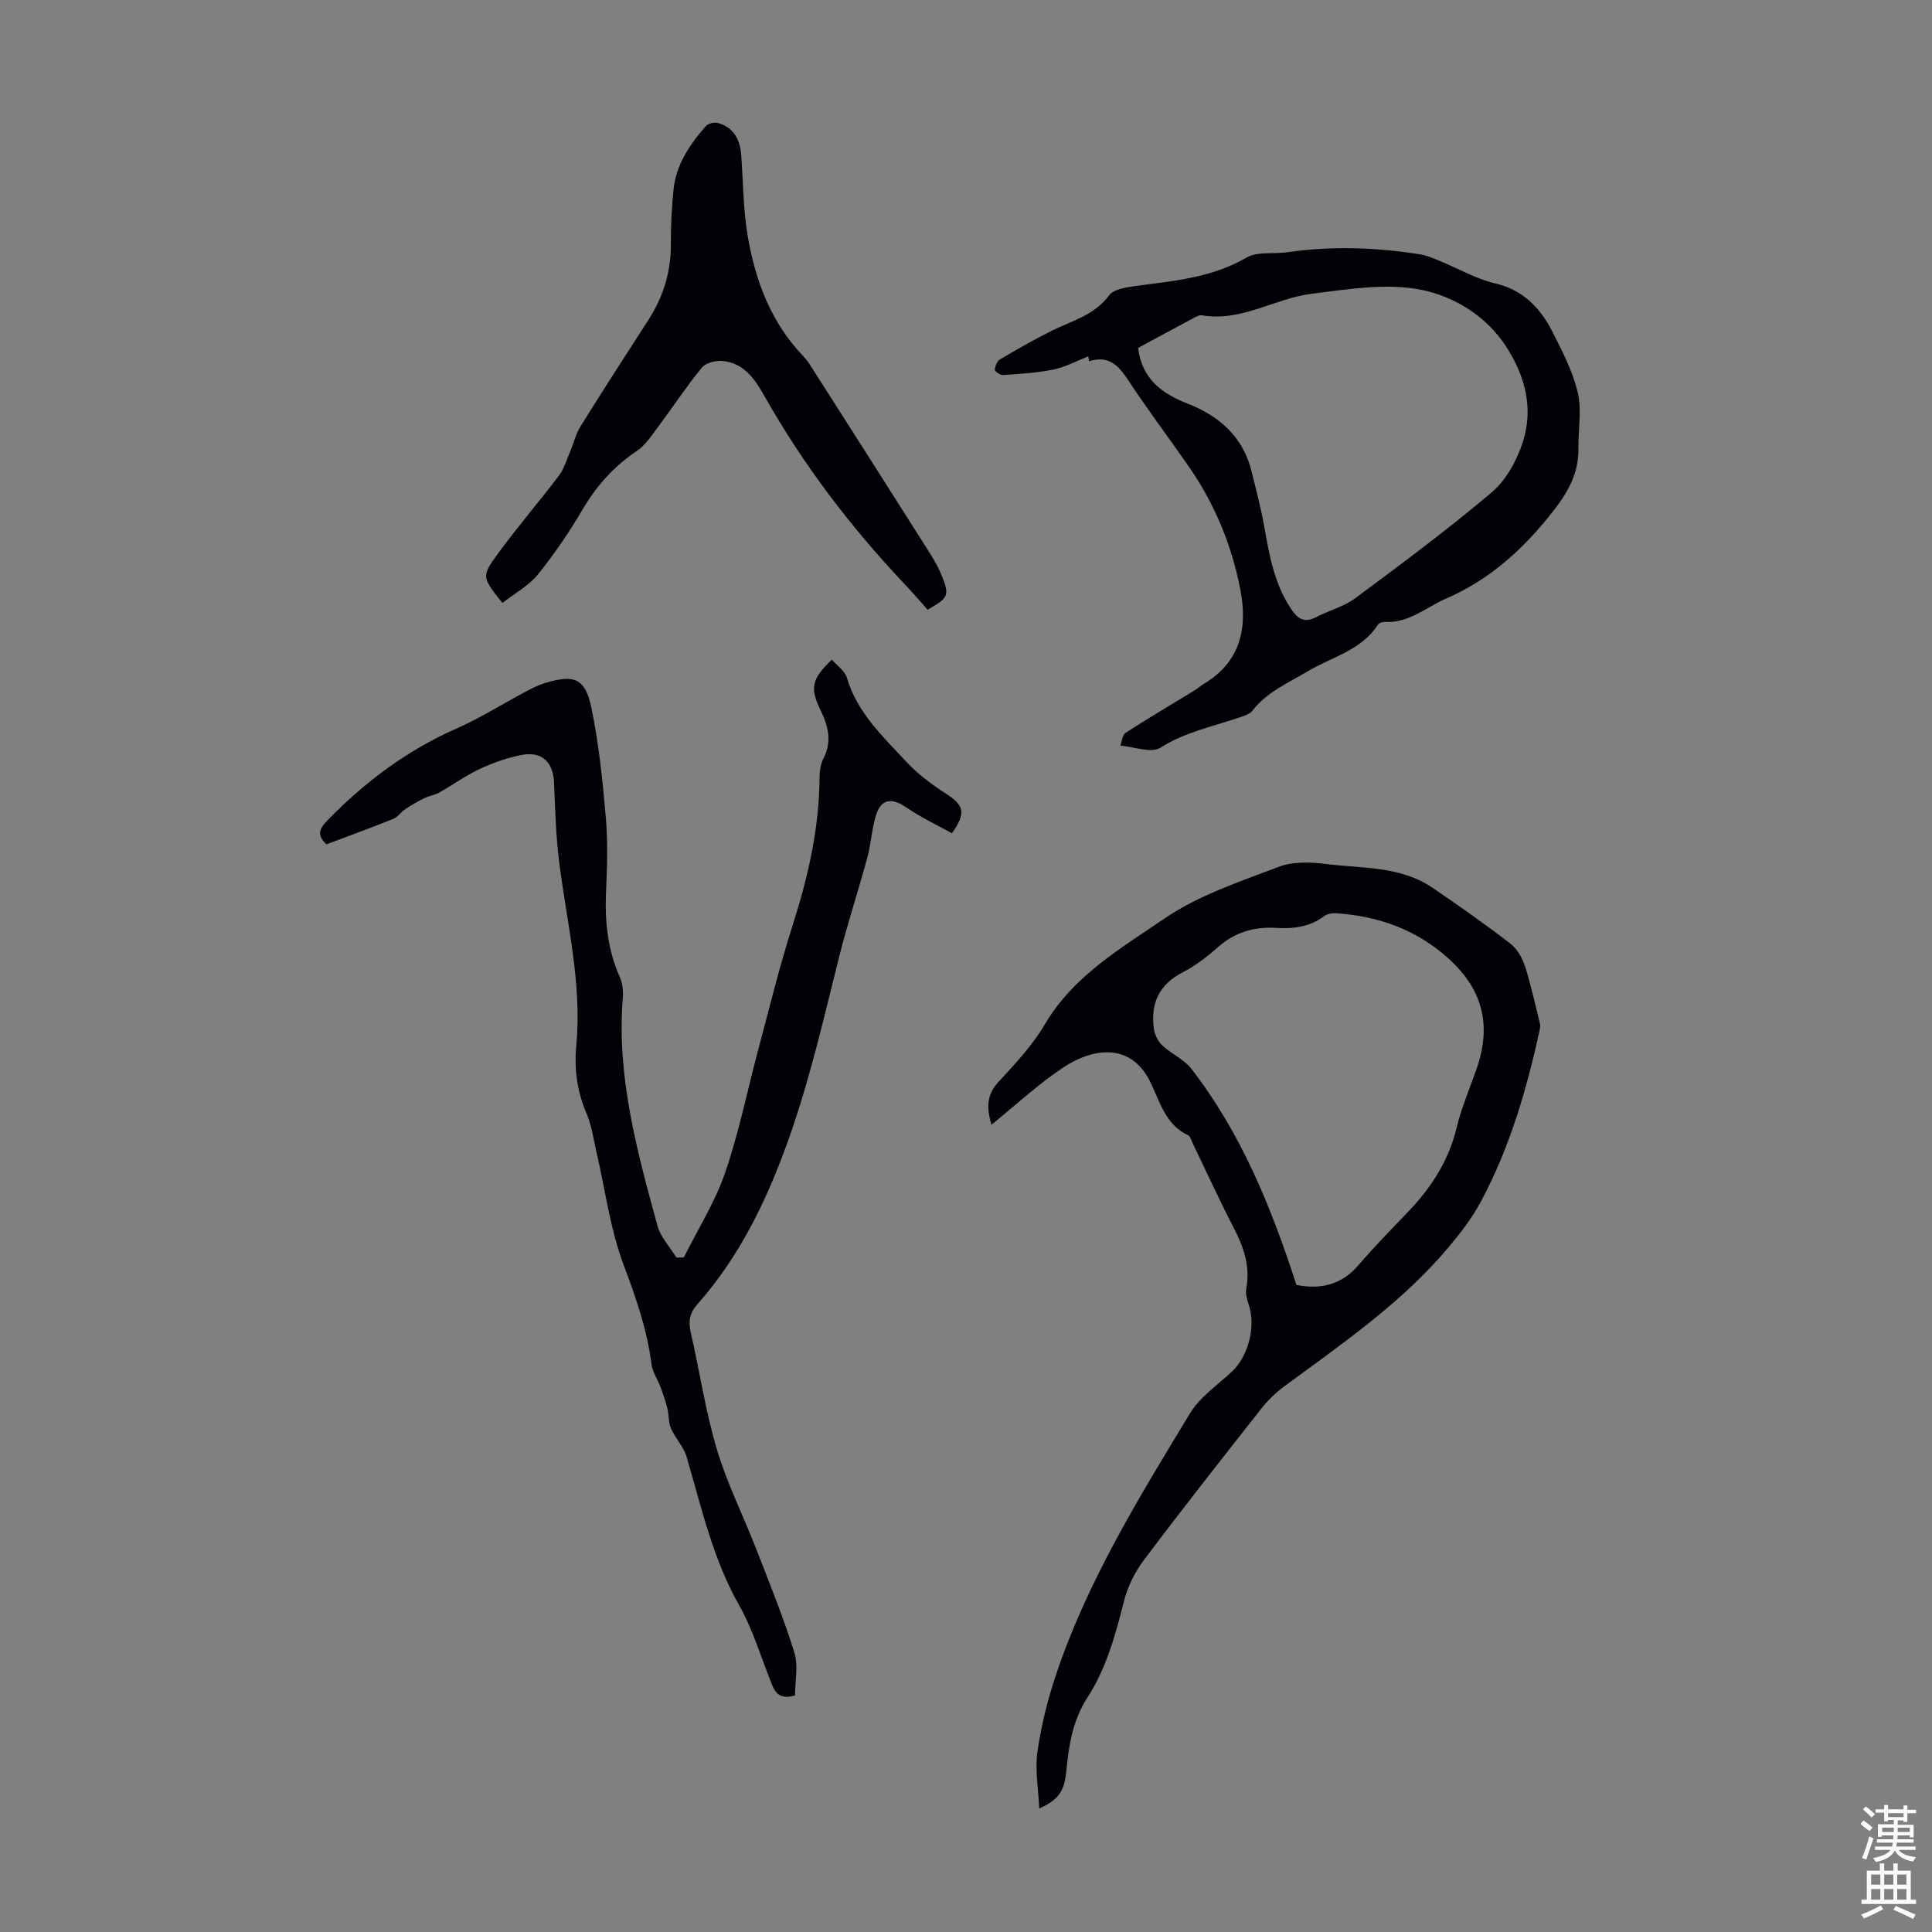
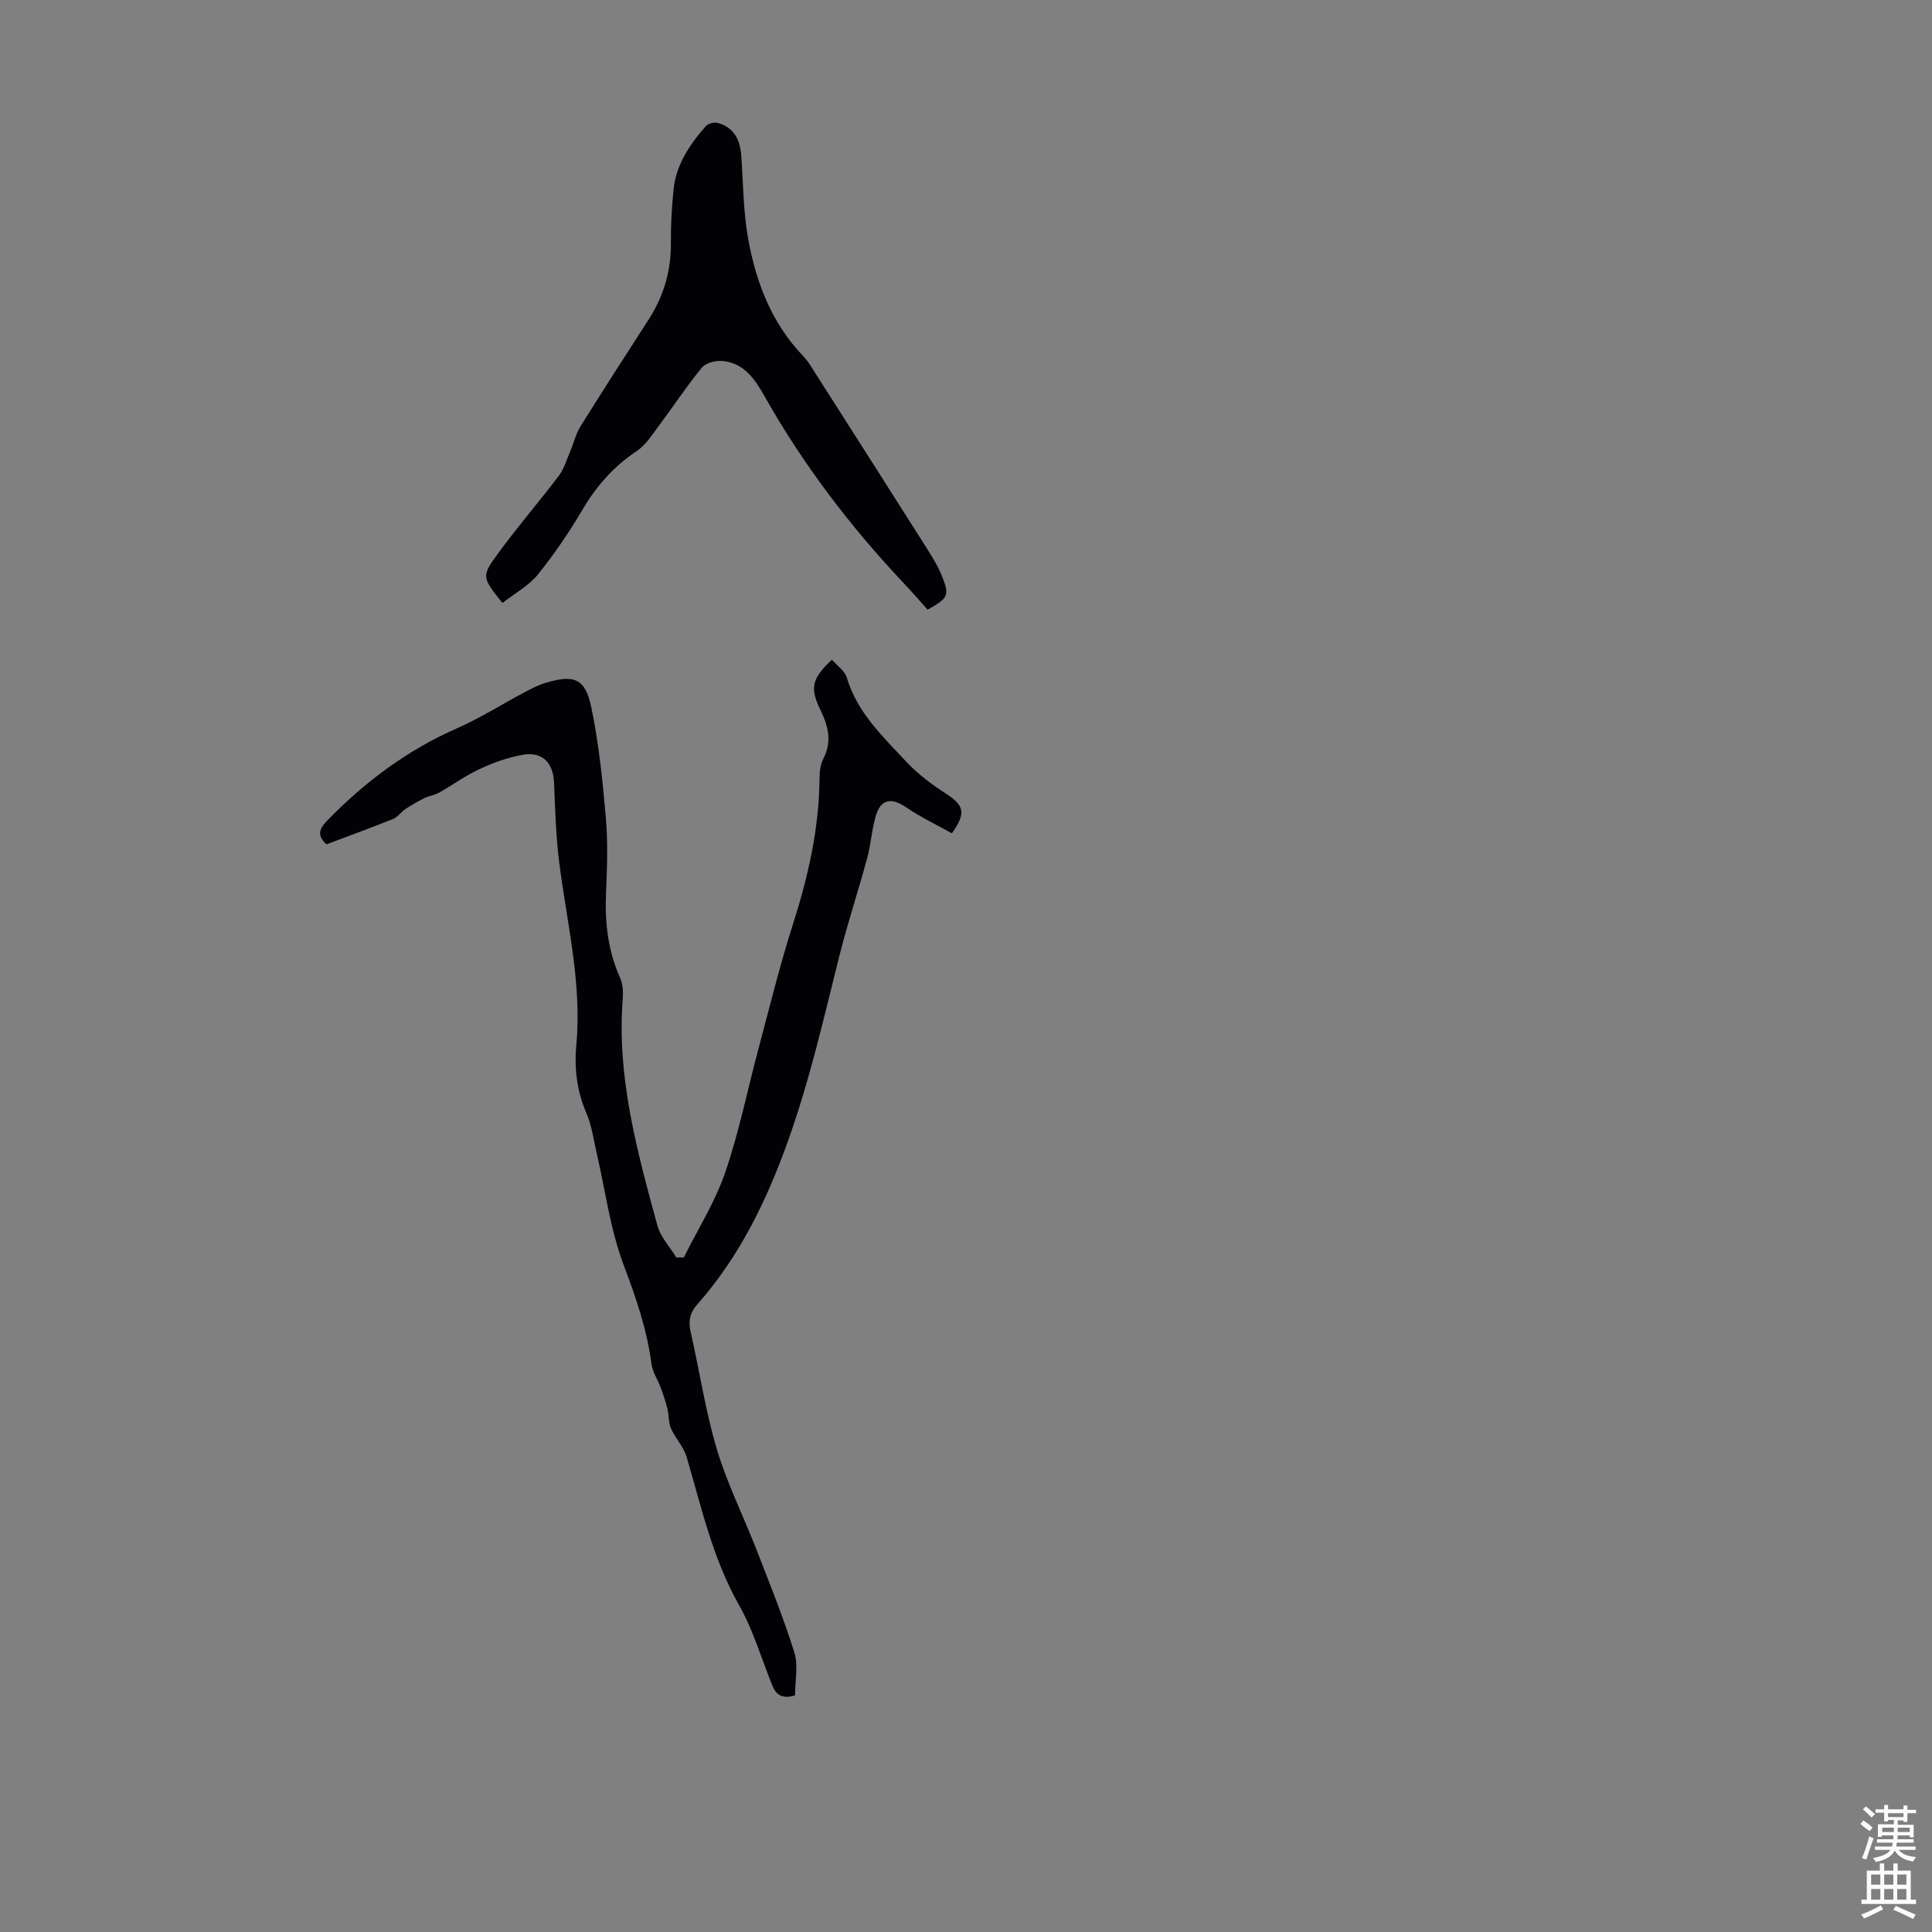
<svg xmlns="http://www.w3.org/2000/svg" enable-background="new 0 0 400 400" viewBox="0 0 400 400">
  <rect x="0" y="0" width="400" height="400" fill="#808080" stroke="none" />
  <g fill="#010106">
    <path d="m172.23 136.58c1.07 1.24 2.68 2.3 3.1 3.72 2.12 7.22 7.42 12.15 12.26 17.36 2.38 2.56 5.28 4.73 8.23 6.64 3.78 2.45 4.27 4 1.26 8.22-3.1-1.73-6.42-3.29-9.4-5.33-3.06-2.1-5.28-1.82-6.33 1.65-.87 2.86-1.02 5.93-1.81 8.82-1.83 6.77-4.05 13.45-5.76 20.25-3.23 12.89-6.16 25.82-10.66 38.38-4.42 12.35-10.02 23.88-18.73 33.74-1.59 1.8-1.91 3.51-1.39 5.77 1.84 8.06 3.05 16.3 5.4 24.21 2.13 7.13 5.52 13.89 8.23 20.85 2.74 7.05 5.59 14.07 7.83 21.28.85 2.71.14 5.91.14 8.87-2.61.8-3.91-.12-4.67-1.98-2.28-5.58-3.96-11.49-6.9-16.68-5.47-9.65-7.8-20.27-10.87-30.7-.62-2.11-2.34-3.87-3.25-5.93-.54-1.21-.39-2.71-.72-4.04-.37-1.5-.87-2.97-1.4-4.42-.6-1.62-1.68-3.16-1.9-4.82-.92-7.14-3.22-13.78-5.76-20.52-2.8-7.44-3.82-15.56-5.63-23.37-.63-2.72-1-5.56-2.09-8.09-1.97-4.56-2.54-9.25-2.09-14.08 1.2-12.88-1.97-25.31-3.55-37.92-.68-5.43-.83-10.92-1.06-16.4-.17-4.2-2.44-6.53-6.6-5.77-3.01.55-6 1.62-8.79 2.92-2.93 1.36-5.58 3.3-8.4 4.89-.94.53-2.1.66-3.07 1.15-1.36.67-2.68 1.44-3.94 2.28-.89.59-1.56 1.63-2.51 2.02-4.55 1.83-9.17 3.51-13.82 5.26-1.92-1.82-1.61-3.09.19-4.94 7.8-8.02 16.56-14.56 26.86-19.09 4.79-2.11 9.26-4.95 13.9-7.42 1.38-.73 2.78-1.48 4.27-1.93 6.04-1.85 8.35-1.03 9.62 5.01 1.57 7.5 2.35 15.2 3.01 22.85.44 5.11.27 10.3.04 15.44-.27 6.12.36 12.01 2.89 17.66.56 1.25.69 2.84.58 4.24-1.3 16.27 2.96 31.7 7.17 47.12.65 2.38 2.59 4.42 3.93 6.61.51-.01 1.03-.01 1.54-.02 2.9-5.83 6.45-11.43 8.55-17.54 2.89-8.42 4.64-17.22 6.95-25.84 2.28-8.52 4.37-17.1 7.06-25.5 3.19-9.97 5.48-20.02 5.54-30.53.01-1.3.21-2.75.8-3.88 1.79-3.47 1.03-6.66-.54-9.9-2.31-4.69-1.91-6.6 2.29-10.57z" />
-     <path d="m205.26 232.87c-1.04-3.62-.96-6.23 1.43-8.83 3.48-3.78 7.09-7.62 9.67-12.01 5.92-10.04 15.72-15.7 24.75-21.87 7.05-4.82 15.58-7.62 23.68-10.71 2.93-1.12 6.58-.96 9.8-.56 7.47.93 15.36.39 22.01 4.92 5.45 3.71 10.85 7.51 16.07 11.53 1.41 1.08 2.49 2.96 3.05 4.68 1.26 3.89 2.11 7.91 3.1 11.88.1.41.05.89-.04 1.32-2.69 12.32-6.2 24.4-12.19 35.57-1.82 3.4-4.24 6.54-6.73 9.5-9.68 11.5-22.01 19.92-33.98 28.75-1.77 1.31-3.41 2.91-4.77 4.64-8.17 10.37-16.34 20.75-24.27 31.3-1.88 2.49-3.38 5.53-4.14 8.54-1.76 6.97-3.63 13.87-7.56 19.94-3.03 4.68-3.87 9.84-4.37 15.21-.4 4.32-1.7 5.98-5.61 7.76-.17-4.06-.9-7.99-.37-11.73.77-5.37 2.09-10.74 3.82-15.89 6.5-19.45 17.23-36.79 27.76-54.18 2.07-3.41 5.73-5.88 8.73-8.7 3.42-3.22 4.96-9.47 3.41-13.89-.36-1.03-.67-2.24-.48-3.27.85-4.56-.51-8.54-2.58-12.52-2.98-5.75-5.67-11.66-8.49-17.49-.29-.6-.49-1.49-.98-1.72-4.66-2.18-5.83-6.91-7.76-10.91-4.03-8.4-11.96-7.2-18.14-3.08-5.1 3.38-9.62 7.61-14.82 11.82zm63.15 33.16c4.67.93 9.16.19 12.81-4.06 3.28-3.81 6.79-7.42 10.28-11.04 4.8-5 8.42-10.58 10.08-17.45.99-4.1 2.67-8.04 4.08-12.04 3.22-9.14 1.38-16.55-5.82-23.04-6.58-5.93-14.44-8.73-23.17-9.32-.83-.06-1.87.11-2.5.59-2.97 2.21-6.32 2.66-9.86 2.44-4.53-.28-8.55.83-12.05 3.91-2.26 1.98-4.69 3.91-7.34 5.26-4.98 2.54-6.74 6.5-6.02 11.74.17 1.23.88 2.62 1.78 3.46 1.85 1.74 4.44 2.82 5.95 4.76 10.32 13.32 16.55 28.64 21.78 44.79z" />
-     <path d="m225.3 73.79c-2.38.93-4.69 2.2-7.15 2.71-3.43.7-6.97.9-10.48 1.15-.57.04-1.72-.74-1.7-1.09.04-.75.47-1.8 1.08-2.16 3.45-2.04 6.94-4.03 10.52-5.83 4.23-2.13 8.96-3.23 12.08-7.44.97-1.3 3.59-1.65 5.52-1.92 7.85-1.07 15.7-1.68 22.86-5.86 2.29-1.33 5.68-.72 8.55-1.13 9.15-1.33 18.27-1 27.37.43 1.41.22 2.77.81 4.11 1.36 3.82 1.56 7.49 3.72 11.45 4.65 5.84 1.36 9.36 5.07 11.87 9.97 2.08 4.07 4.24 8.25 5.28 12.64.86 3.67.07 7.71.13 11.58.07 5.04-2.05 8.9-5.15 12.88-6.1 7.83-13.08 14.22-22.25 18.2-4.14 1.8-7.67 5.1-12.62 4.83-.5-.03-1.25.2-1.49.57-3.45 5.36-9.59 6.69-14.59 9.69-4.01 2.41-8.36 4.21-11.36 8.09-.66.85-2.07 1.21-3.2 1.59-5.36 1.8-10.89 2.93-15.86 6.1-1.91 1.22-5.5-.21-8.32-.43.35-.9.43-2.22 1.08-2.64 4.69-3.03 9.5-5.86 14.27-8.78.67-.41 1.25-.95 1.92-1.35 7.59-4.52 9.12-11.53 7.59-19.47-1.77-9.18-5.28-17.74-10.63-25.46-4.2-6.07-8.66-11.96-12.71-18.12-1.98-3.01-4.04-4.99-7.96-3.77-.08-.34-.14-.66-.21-.99zm10.33-1.76c.8 6.48 4.97 9.46 10.24 11.53 6.59 2.58 11.48 6.87 13.25 14.02.96 3.89 1.99 7.79 2.68 11.73 1.03 5.86 2.09 11.64 5.48 16.73 1.36 2.05 2.74 3.02 5.19 1.74 2.67-1.39 5.74-2.16 8.11-3.92 9.59-7.12 19.21-14.25 28.31-21.97 2.97-2.51 5.16-6.58 6.39-10.36 2.25-6.95.52-13.64-3.45-19.77-4.14-6.4-10.74-10.33-17.37-11.72-7.28-1.52-15.3-.16-22.9.78-7.64.95-14.55 5.87-22.72 4.46-.57-.1-1.28.33-1.85.64-3.75 1.99-7.48 4.02-11.36 6.11z" />
    <path d="m104.02 124.84c-4.22-5.33-4.41-5.47-.93-10.22 4.02-5.51 8.49-10.68 12.61-16.12 1.09-1.44 1.62-3.33 2.35-5.03.74-1.72 1.16-3.63 2.14-5.2 4.61-7.4 9.34-14.73 14.07-22.06 3.12-4.83 4.69-10.06 4.64-15.84-.03-3.68.18-7.37.54-11.03.51-5.23 3.34-9.41 6.7-13.23.48-.55 1.75-.86 2.49-.65 3.39.95 4.62 3.55 4.85 6.85.39 5.58.4 11.23 1.35 16.72 1.59 9.17 4.82 17.76 11.45 24.68.61.64 1.14 1.37 1.61 2.12 7.94 12.44 15.87 24.87 23.77 37.34 1.19 1.88 2.41 3.79 3.25 5.84 1.75 4.28 1.49 4.76-2.86 7.22-1.57-1.76-3.16-3.6-4.83-5.37-11.18-11.84-20.97-24.71-28.98-38.91-1.95-3.46-4.23-6.81-8.63-7.21-1.41-.13-3.48.37-4.29 1.36-3.23 3.94-6.04 8.22-9.09 12.3-1.31 1.75-2.57 3.74-4.32 4.92-4.76 3.18-8.37 7.21-11.27 12.13-2.77 4.7-5.87 9.27-9.29 13.51-1.88 2.32-4.75 3.86-7.33 5.88z" />
  </g>
  <path d="m385.2 377.6.6-.7c.6.4 1.3.9 1.9 1.5l-.6.7c-.8-.5-1.4-1-1.9-1.5zm.3 7.1c.6-1.4 1.1-2.9 1.5-4.5.3.1.6.3.9.4-.5 1.4-1 2.9-1.5 4.4zm.2-10.1.6-.6c.7.5 1.3 1.1 1.9 1.6l-.7.7c-.6-.6-1.2-1.2-1.8-1.7zm8.4-.8h.8v.9h1.8v.7h-1.8v1.8h-.8v-.3h-1.2v.9h3.3v2.6h-.8v-.4h-2.5c0 .3 0 .6-.1.8h3.4v.7h-3.5c0 .3-.1.6-.1.8h4v.7h-3.5c.7.9 1.9 1.3 3.6 1.5-.2.2-.4.5-.6.9-1.9-.3-3.2-1.1-3.8-2.3-.5 1.1-1.8 2-3.9 2.4-.2-.3-.4-.5-.6-.8 1.9-.4 3.1-.9 3.6-1.7h-3.2v-.7h3.5c.1-.2.1-.5.2-.8h-3.3v-.7h3.4c0-.2 0-.5 0-.8h-2.4v.3h-.8v-2.6h3.3v-.9h-1.2v.3h-.8v-1.8h-1.8v-.7h1.8v-.9h.8v.9h3.2zm-4.4 5.5h2.4c0-.3 0-.6 0-.9h-2.4zm1.2-3.1h3.2v-.8h-3.2zm4.4 2.2h-2.4v.9h2.5v-.9z" fill="#fafbfc" />
  <path d="m389.2 385.8h.9v1.5h1.9v-1.5h.9v1.5h2.7v6h1.1v.9h-11.3v-.9h1.1v-6h2.7zm.2 8.7.5.8c-1.2.6-2.5 1.3-4 1.9-.2-.3-.3-.6-.6-.8 1.6-.6 3-1.3 4.1-1.9zm-2-4.3h1.9v-2.1h-1.9zm0 3.1h1.9v-2.2h-1.9zm2.7-3.1h1.9v-2.1h-1.9zm0 3.1h1.9v-2.2h-1.9zm2.4 1.3c1.4.6 2.7 1.2 4.1 1.8l-.5.9c-1.5-.7-2.8-1.4-4.1-1.9zm2.2-6.5h-1.9v2.1h1.9zm-1.9 5.2h1.9v-2.2h-1.9z" fill="#fafbfc" />
</svg>